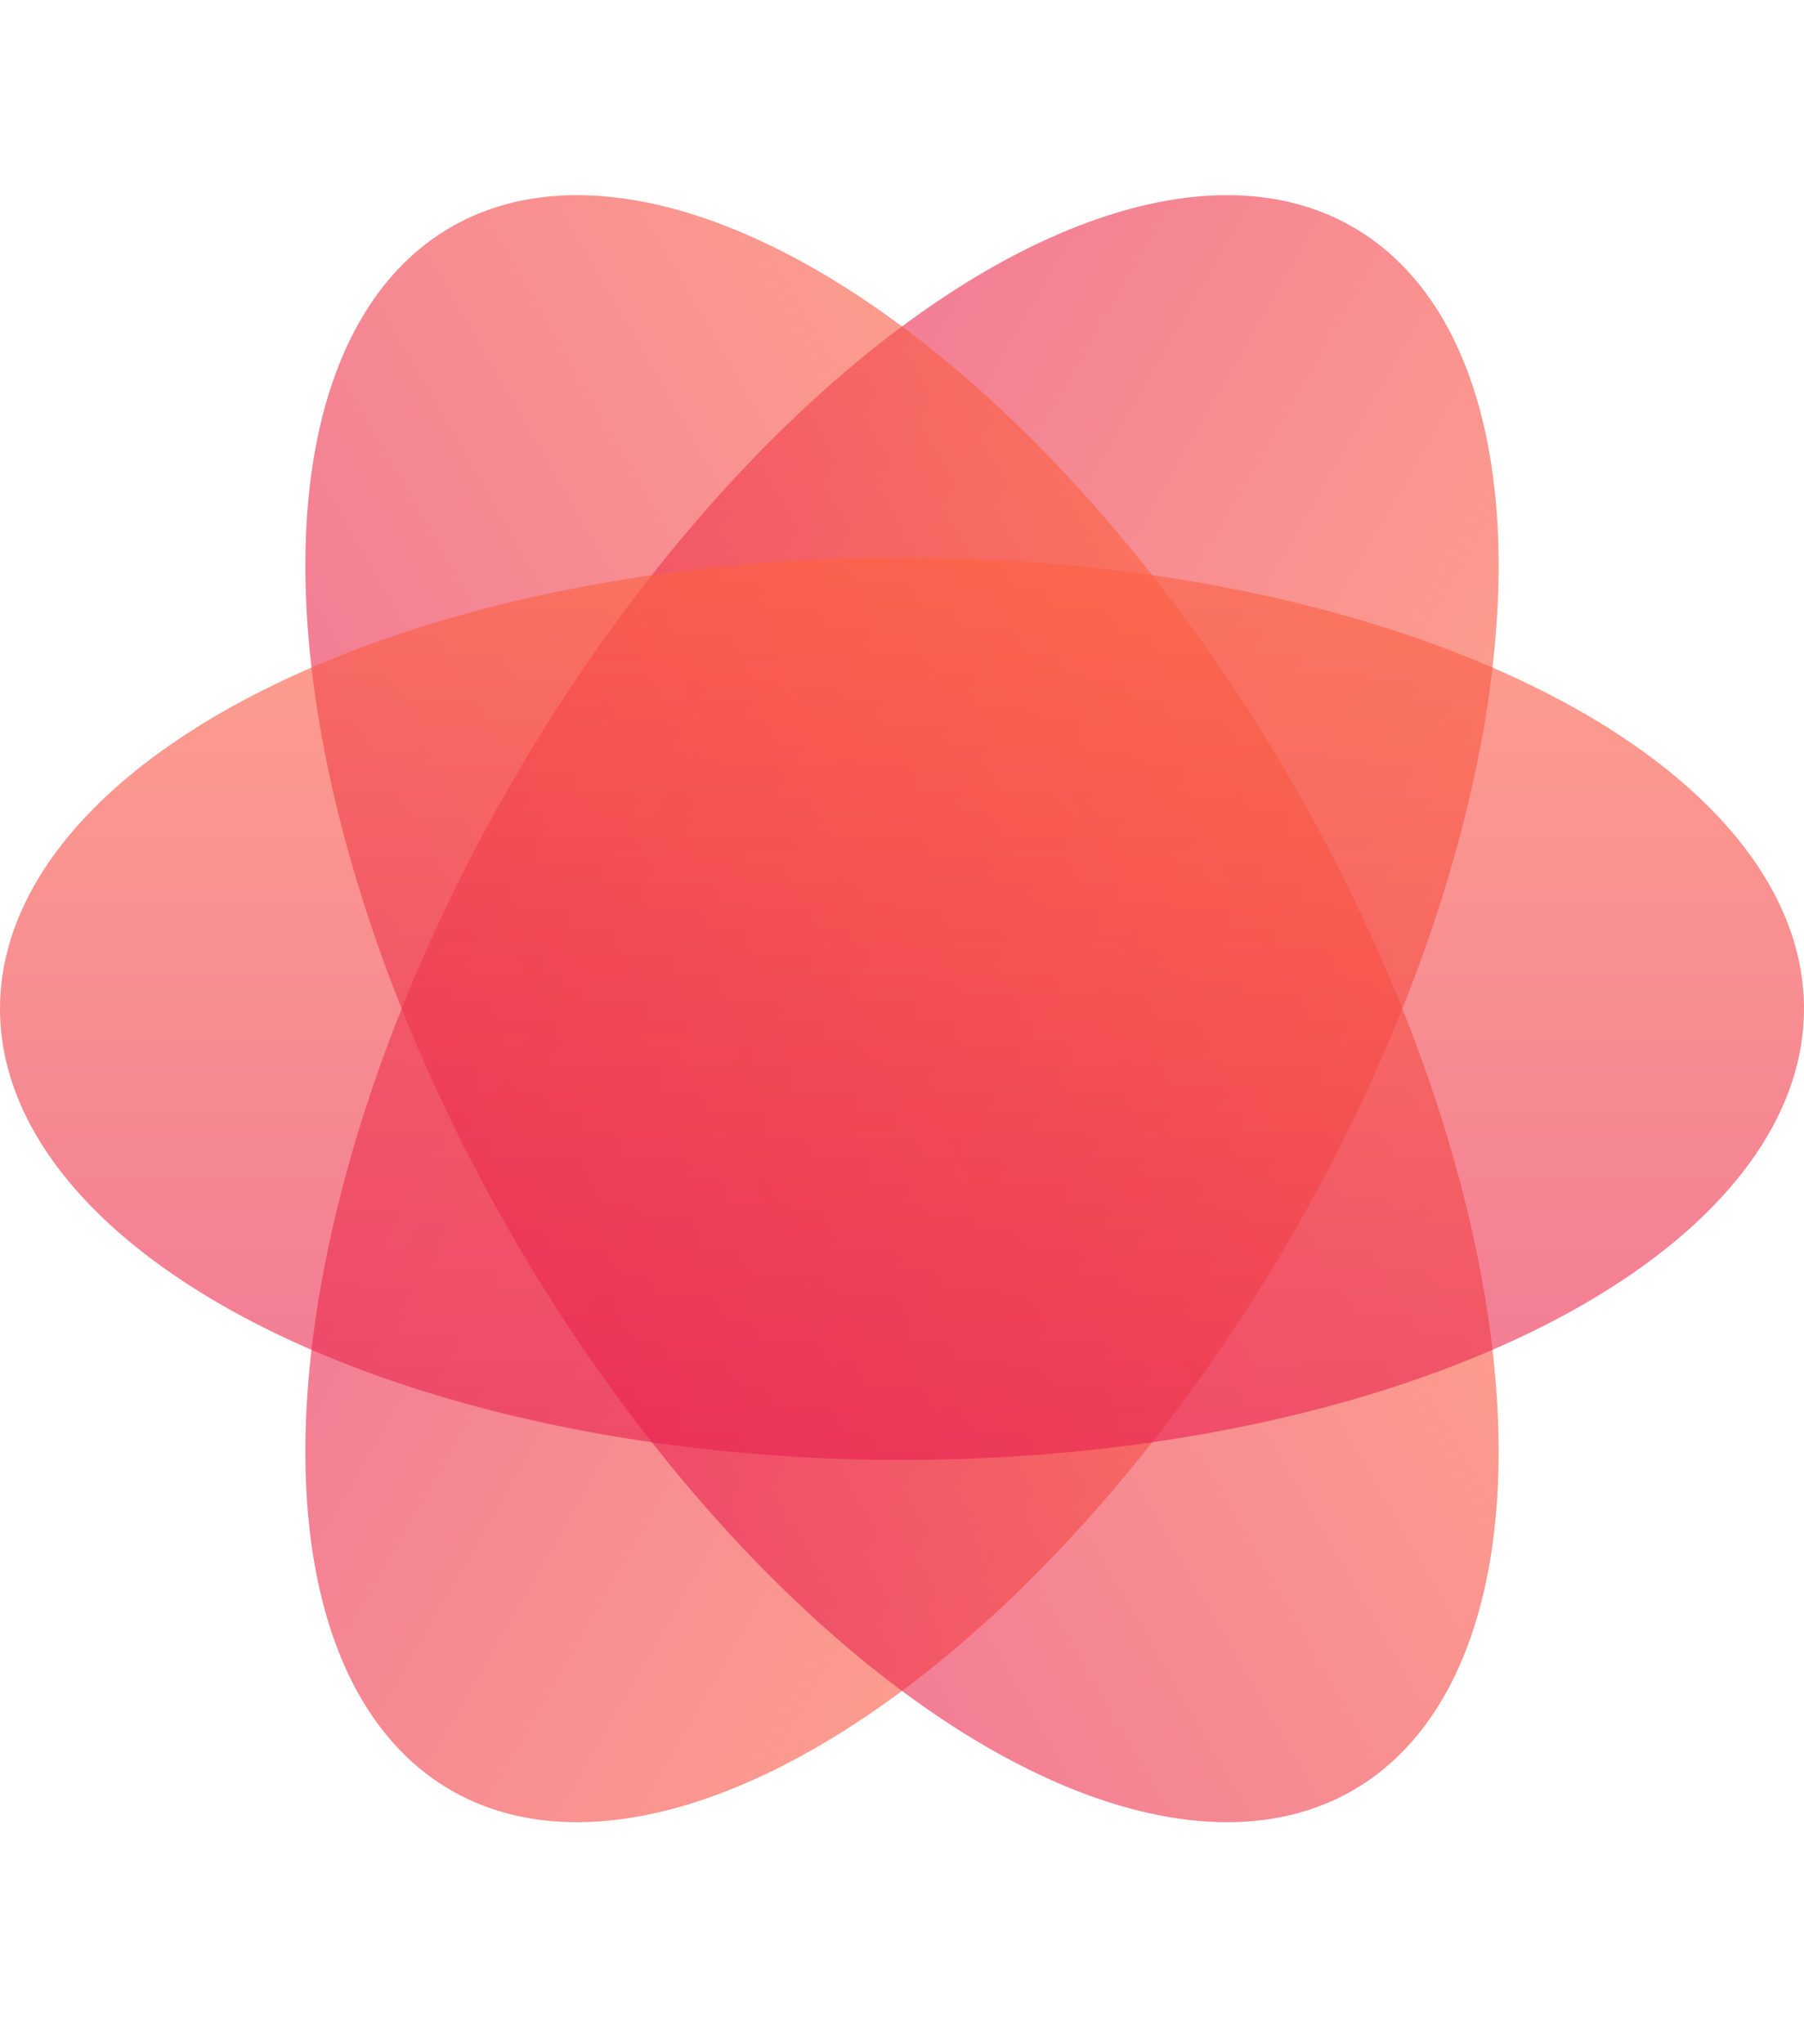
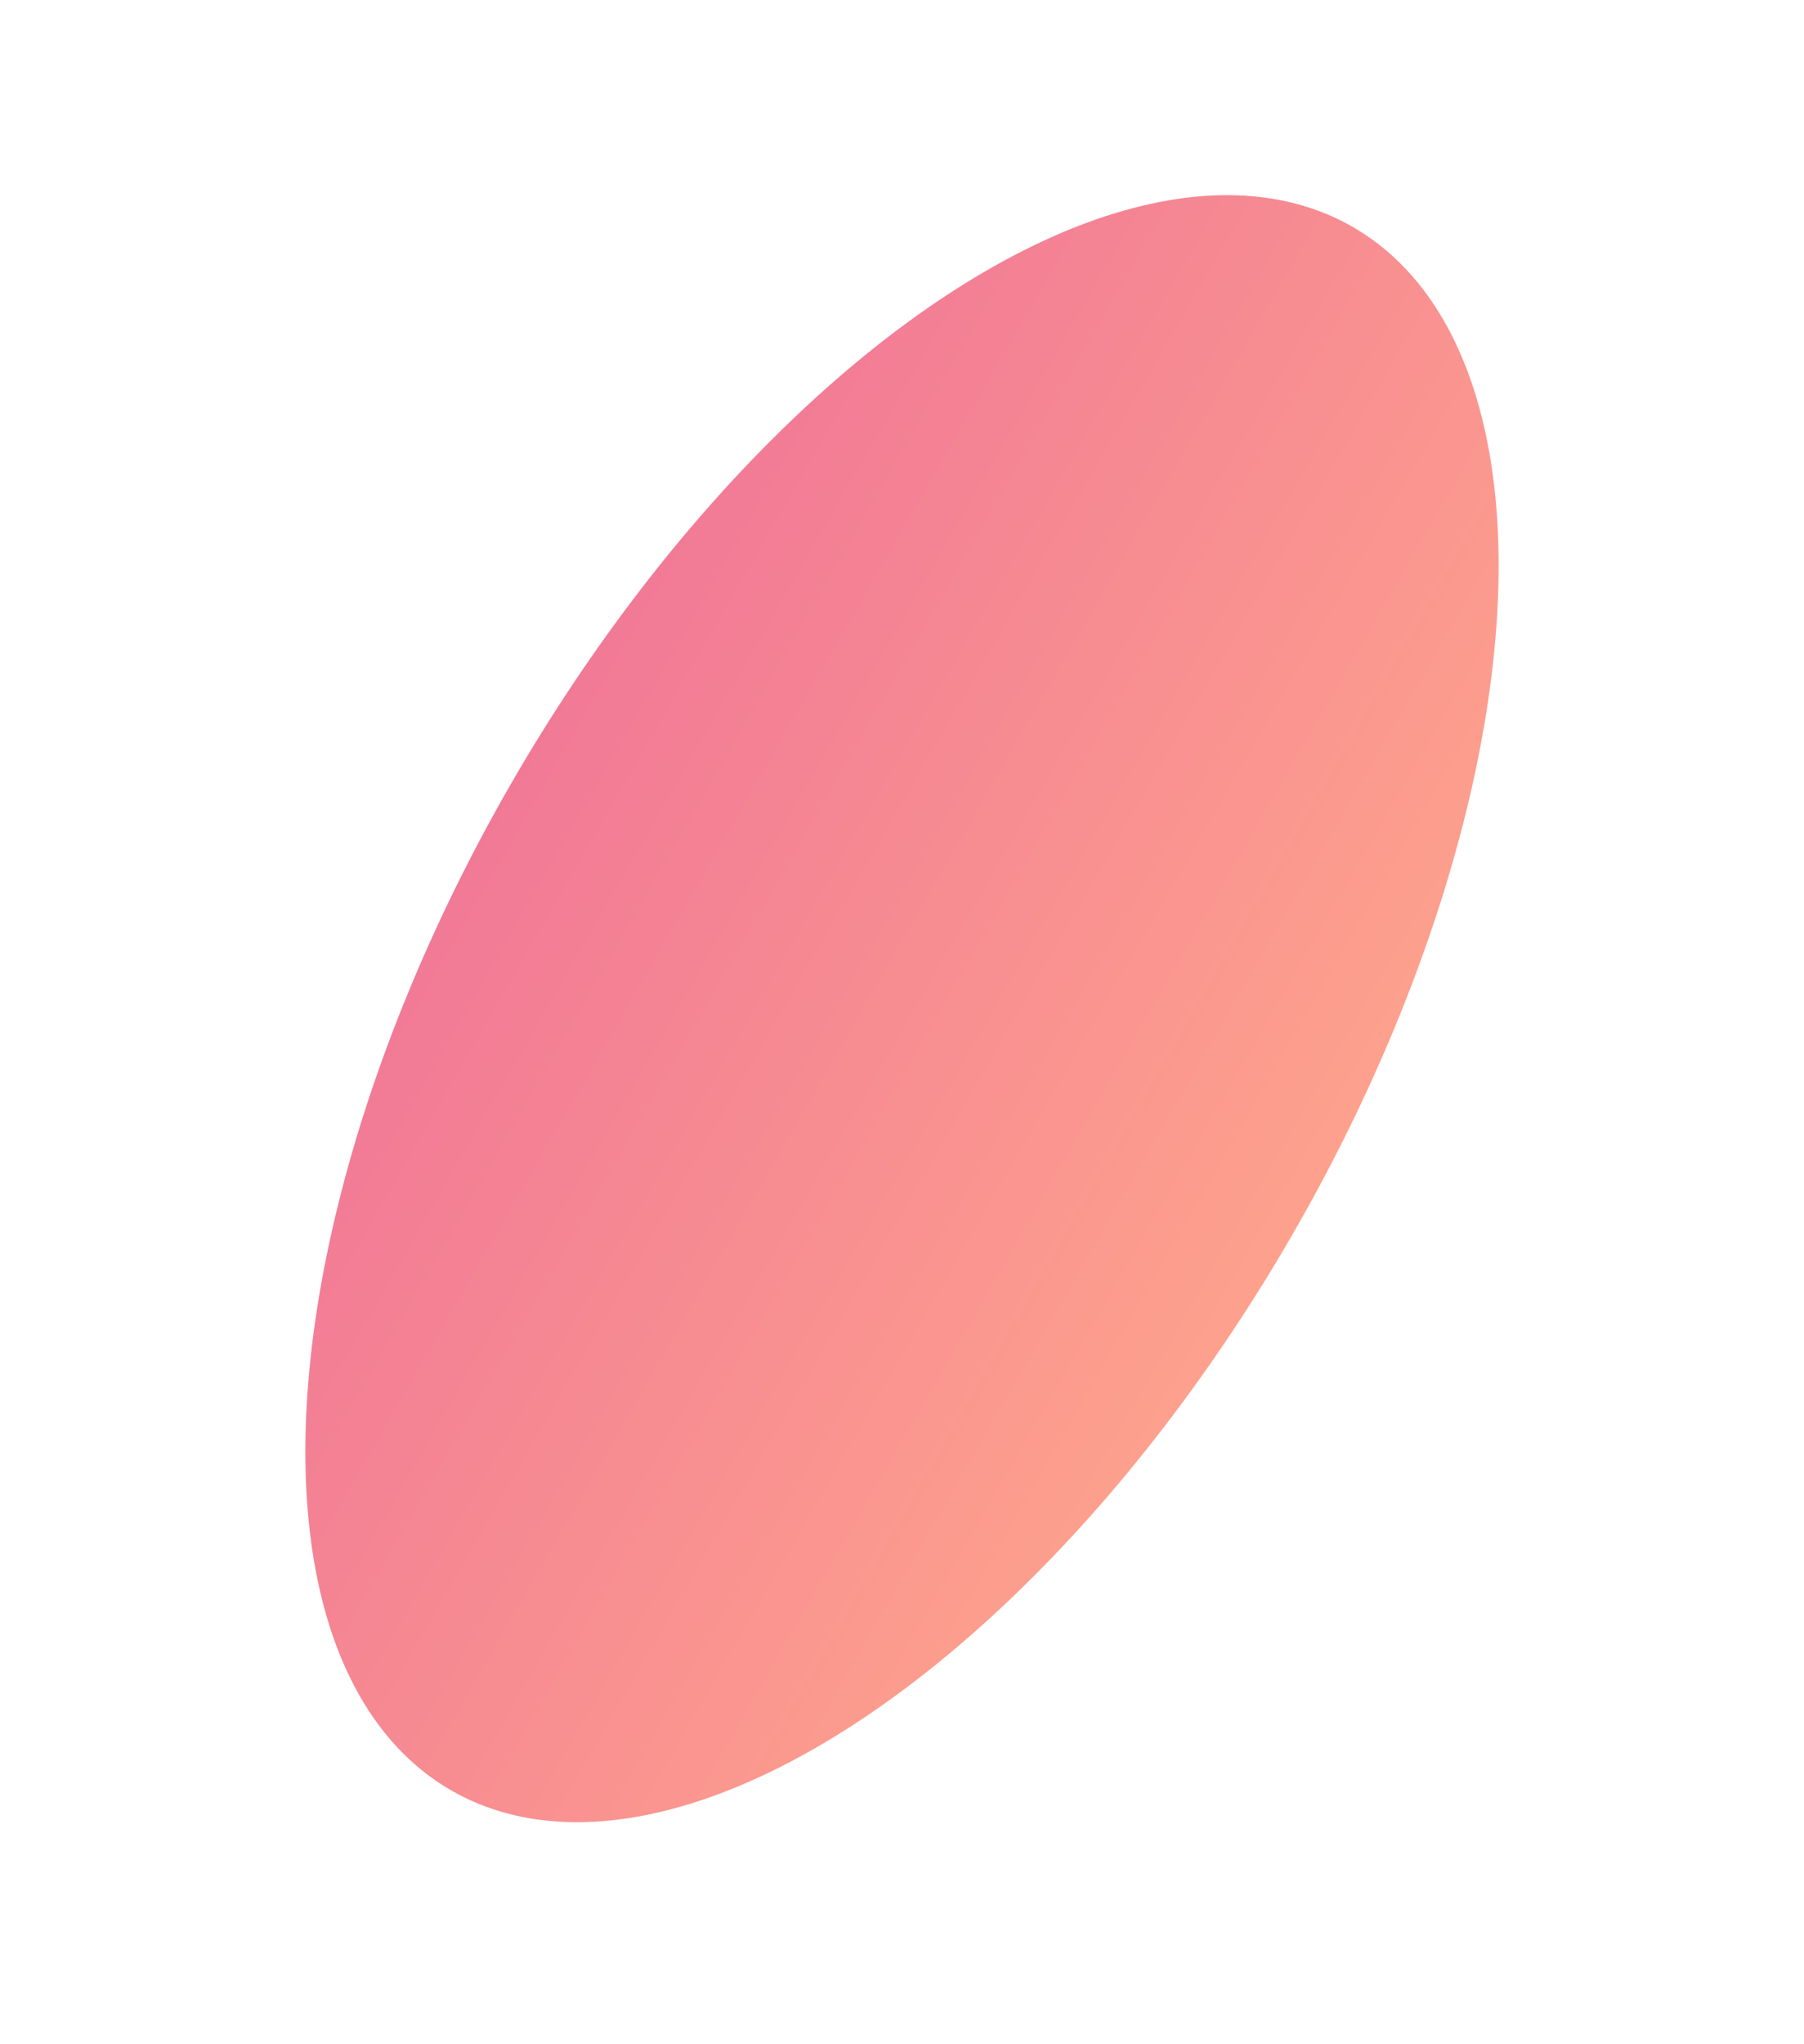
<svg xmlns="http://www.w3.org/2000/svg" width="68" height="77" viewBox="0 0 68 77" fill="none">
  <ellipse cx="34" cy="38" rx="34" ry="17" transform="rotate(120 34 38)" fill="url(#paint0_linear)" fill-opacity="0.6" />
-   <ellipse cx="34" cy="38" rx="34" ry="17" transform="rotate(60 34 38)" fill="url(#paint0_linear)" fill-opacity="0.6" />
-   <ellipse cx="34" cy="38" rx="34" ry="17" fill="url(#paint0_linear)" fill-opacity="0.6" />
  <defs>
    <linearGradient id="paint0_linear" x1="34" y1="21" x2="34" y2="55" gradientUnits="userSpaceOnUse">
      <stop stop-color="#FC6240" />
      <stop offset="1" stop-color="#E82050" />
    </linearGradient>
  </defs>
</svg>